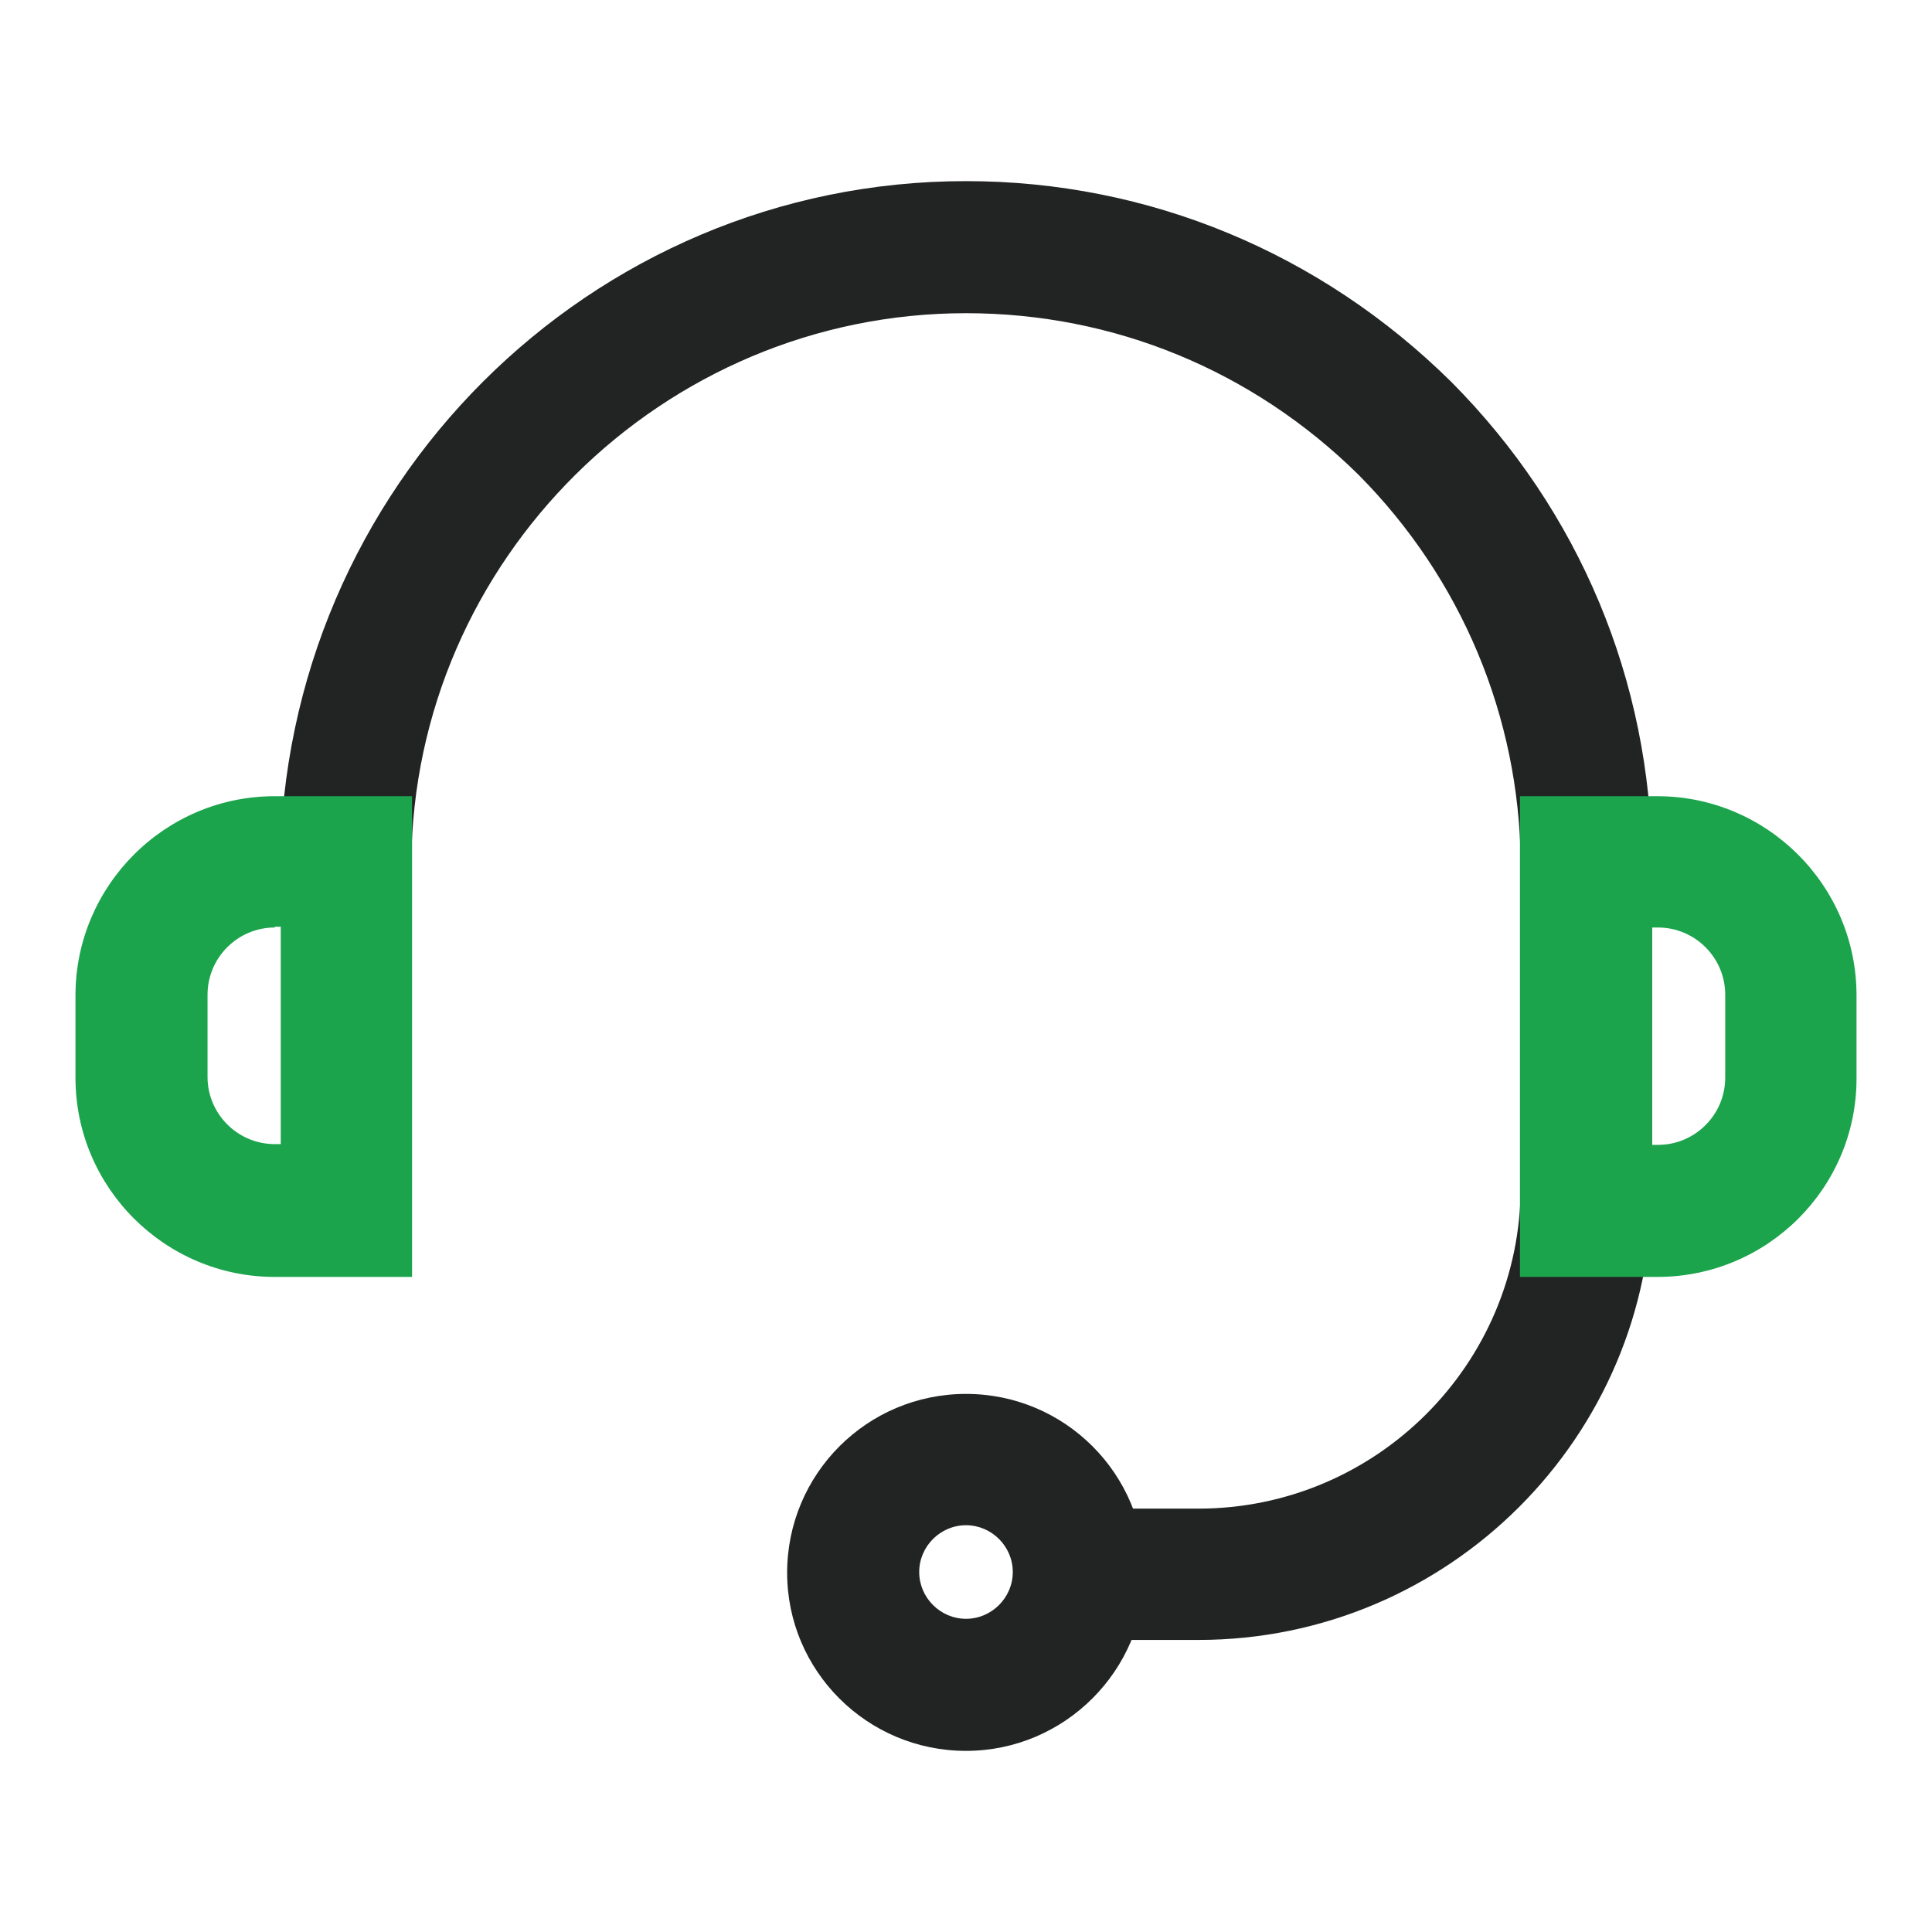
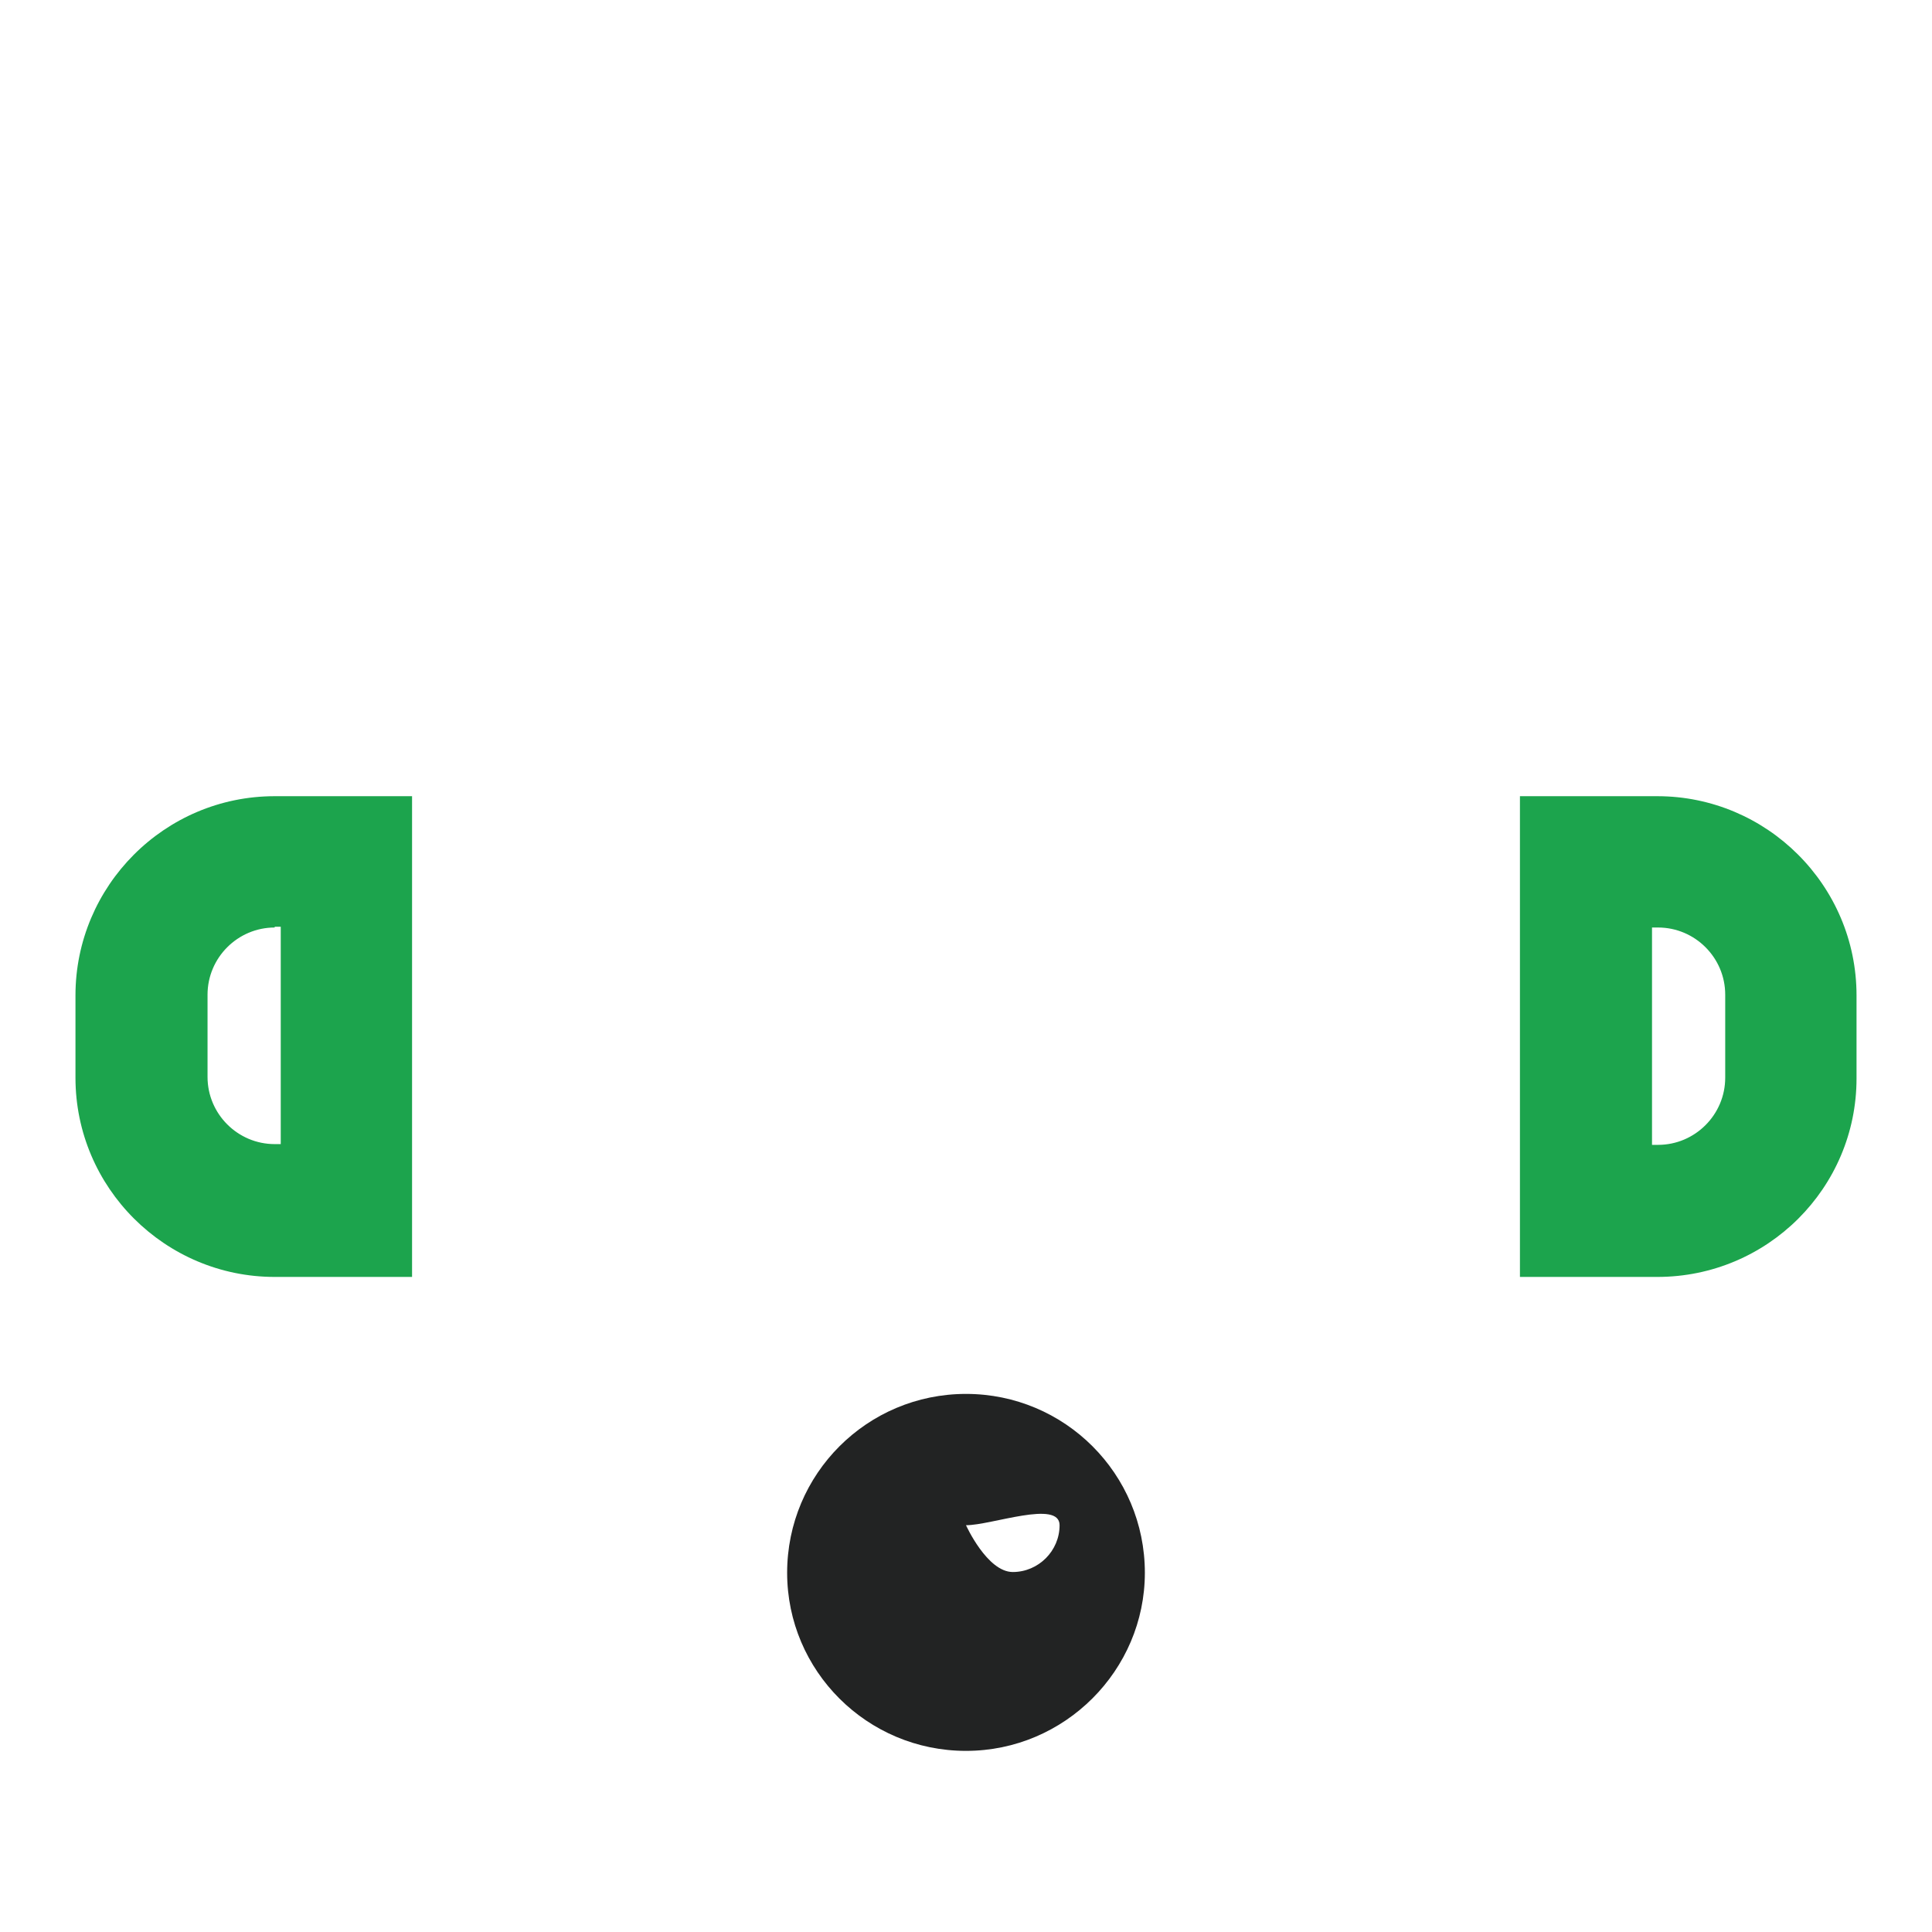
<svg xmlns="http://www.w3.org/2000/svg" version="1.1" x="0px" y="0px" viewBox="0 0 256 256" enable-background="new 0 0 256 256" xml:space="preserve">
  <g>
-     <path fill="#222323" d="M158.8,217.3H143v-17.4h15.8c23.5,0,42.7-19.1,42.7-42.7v-43c-0.2-19.2-7.8-37.5-21.5-51.3 C166,49.1,147.6,41.5,128,41.5c-40.2,0-73.2,32.7-73.5,72.8l-17.4,0.6C37.5,64.5,78.2,24,128,24c24.2,0,47,9.5,64.3,26.6 c17,17.1,26.4,39.6,26.6,63.6v43.1C218.9,190.4,191.9,217.3,158.8,217.3z" />
-     <path fill="#222323" d="M128,232c-13.1,0-23.7-10.6-23.7-23.6c0-13.1,10.6-23.7,23.7-23.7s23.7,10.6,23.7,23.7 C151.7,221.3,141.1,232,128,232z M128,202.1c-3.4,0-6.2,2.8-6.2,6.2s2.8,6.2,6.2,6.2c3.4,0,6.2-2.8,6.2-6.2S131.4,202.1,128,202.1z " />
+     <path fill="#222323" d="M128,232c-13.1,0-23.7-10.6-23.7-23.6c0-13.1,10.6-23.7,23.7-23.7s23.7,10.6,23.7,23.7 C151.7,221.3,141.1,232,128,232z M128,202.1s2.8,6.2,6.2,6.2c3.4,0,6.2-2.8,6.2-6.2S131.4,202.1,128,202.1z " />
    <path fill="#1ca44d" d="M54.5,169.2H36.4c-14.5,0-26.4-11.8-26.4-26.4v-10.9c0-14.5,11.8-26.4,26.4-26.4h18.2V169.2z M36.4,122.9 c-4.9,0-8.9,4-8.9,8.9v10.9c0,4.9,4,8.9,8.9,8.9h0.8v-28.8H36.4z M219.6,169.2h-18.2v-63.7h18.2c14.5,0,26.4,11.8,26.4,26.4v11 C246,157.4,234.2,169.2,219.6,169.2z M218.9,151.7h0.8c4.9,0,8.9-4,8.9-8.9v-11c0-4.9-4-8.9-8.9-8.9h-0.8V151.7L218.9,151.7z" />
  </g>
</svg>